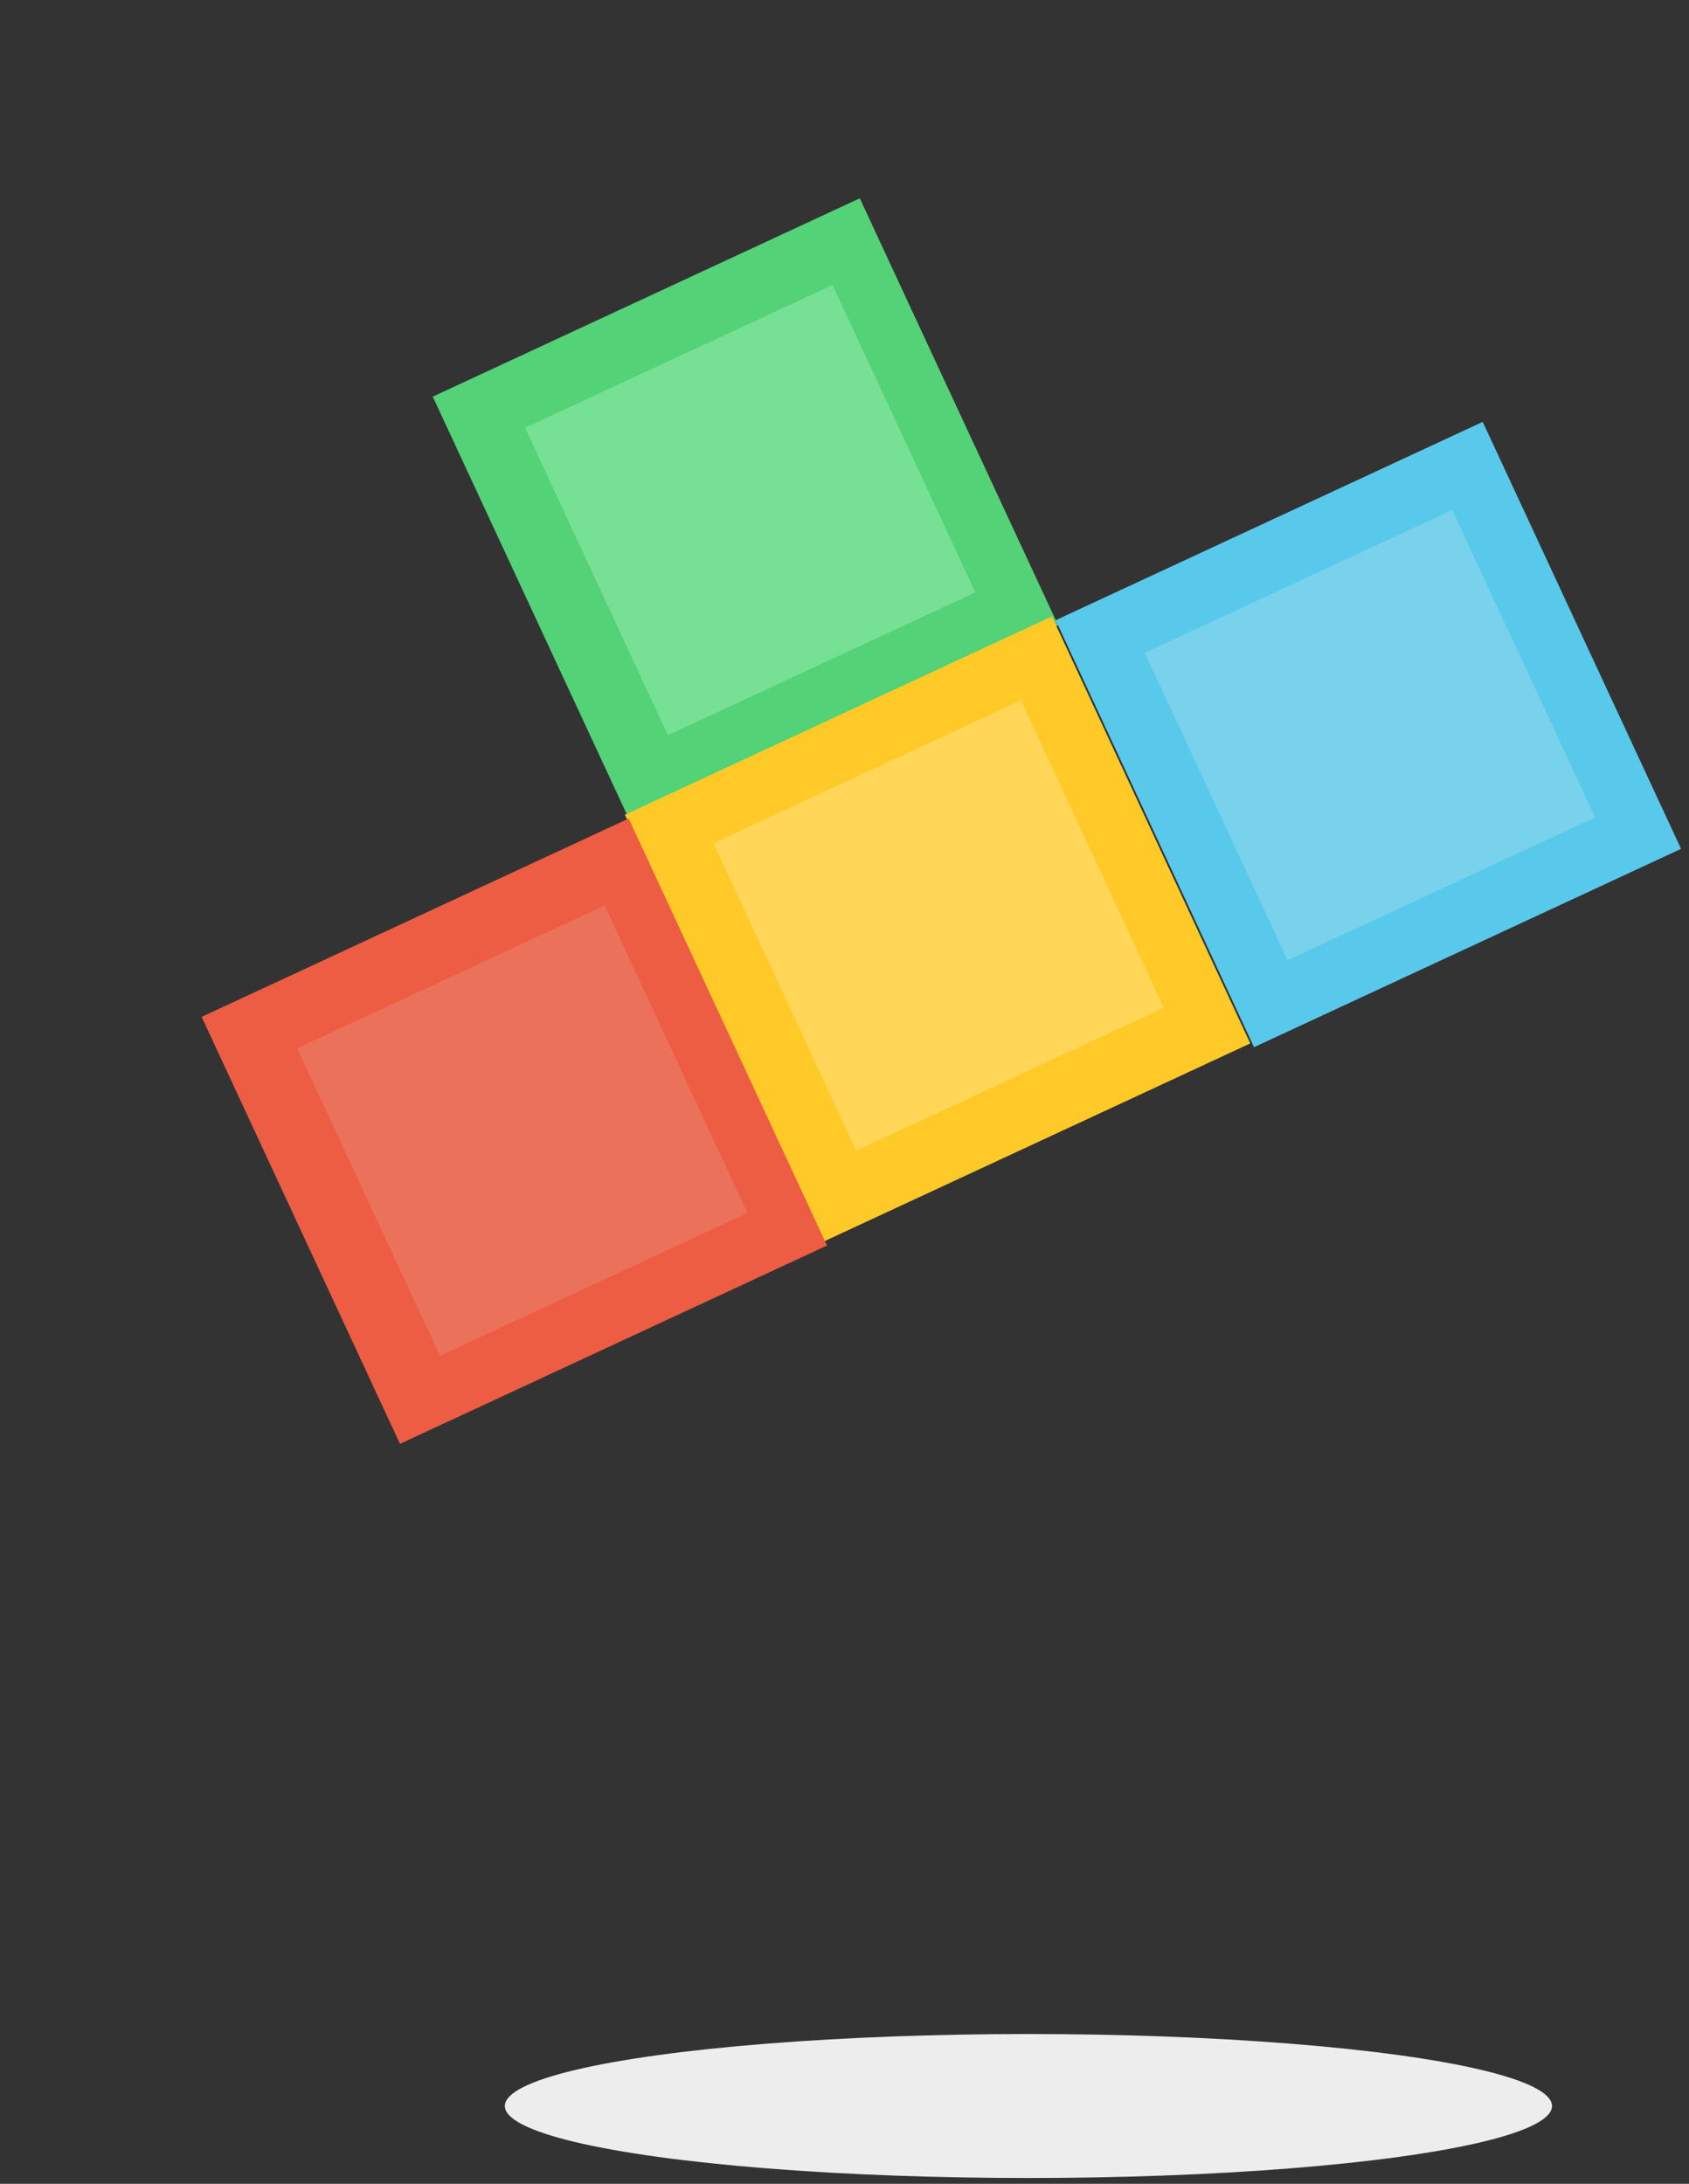
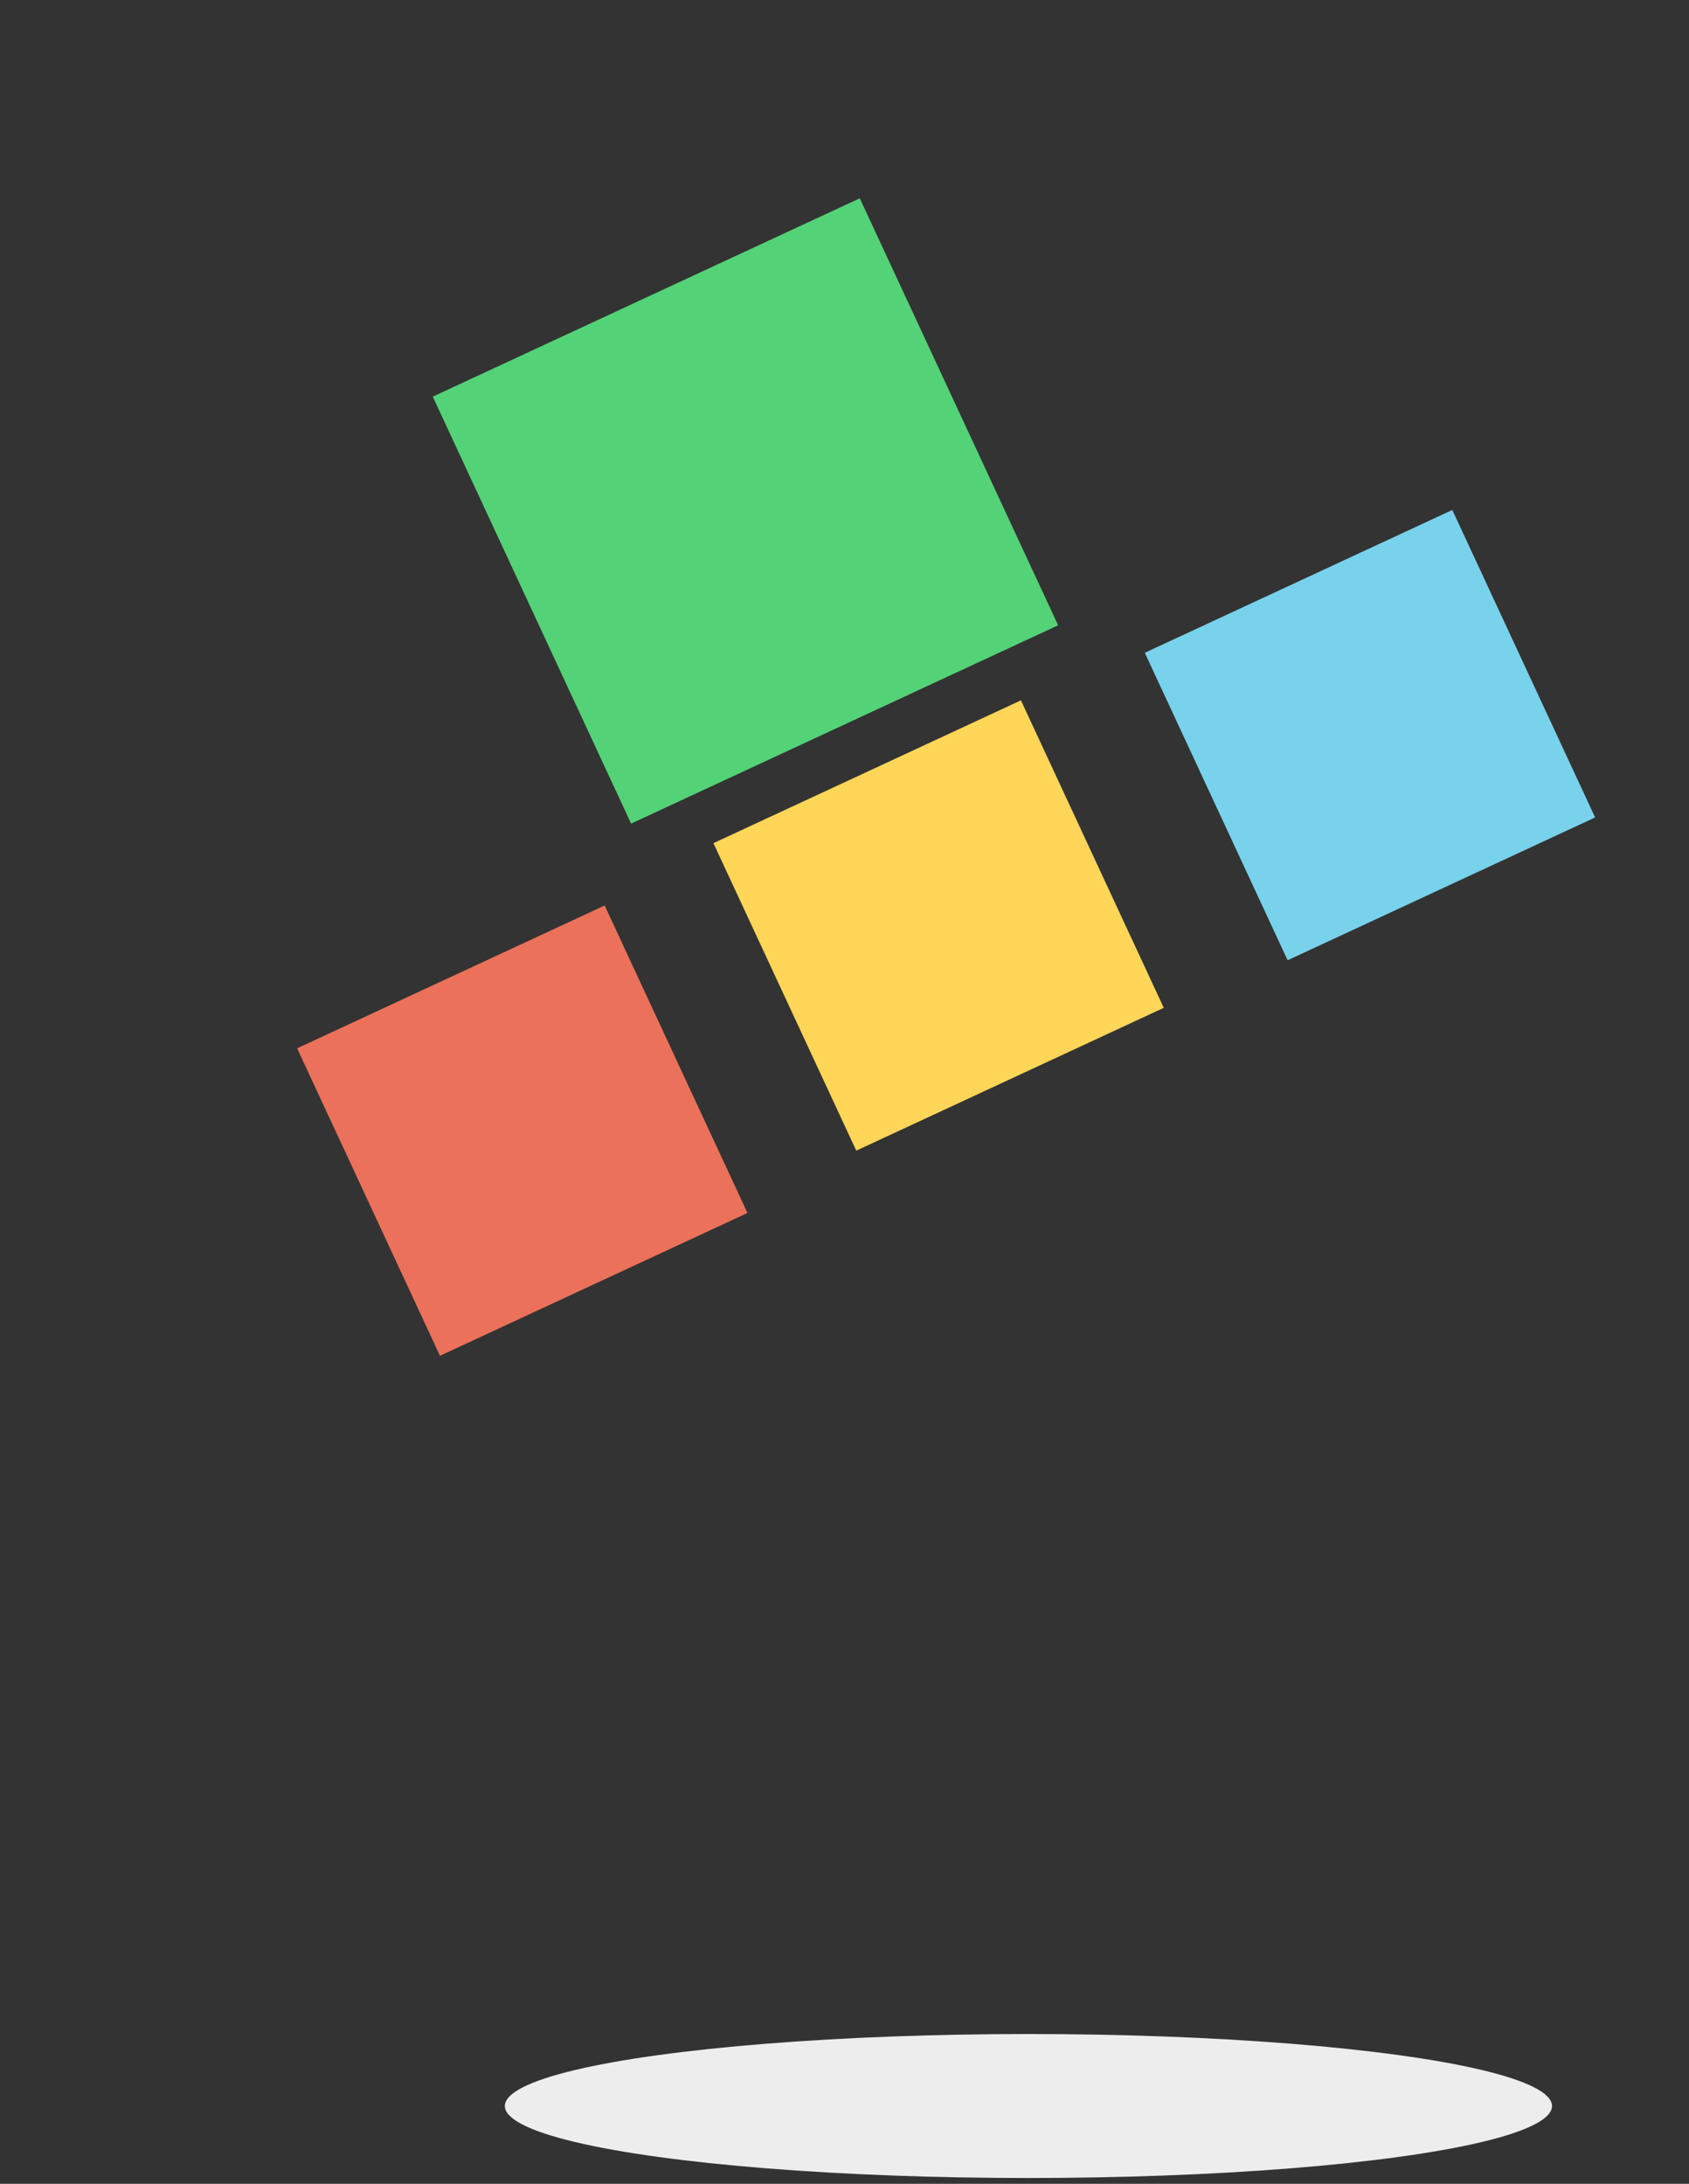
<svg xmlns="http://www.w3.org/2000/svg" width="174" height="225" viewBox="0 0 174 225" fill="none">
  <rect x="0" y="0" width="174" height="225" fill="#333333" stroke="none" />
  <rect x="44.582" y="40.865" width="48.506" height="48.506" transform="rotate(-24.915 44.582 40.865)" fill="#53D277" />
-   <rect x="54.09" y="44.072" width="34.93" height="34.93" transform="rotate(-24.915 54.09 44.072)" fill="#76E094" />
-   <rect x="108.756" y="63.899" width="48.506" height="48.506" transform="rotate(-24.915 108.756 63.899)" fill="#58C9EA" />
  <rect x="117.935" y="67.257" width="34.93" height="34.93" transform="rotate(-24.915 117.935 67.257)" fill="#78D2EC" />
-   <rect x="64.376" y="83.945" width="48.506" height="48.506" transform="rotate(-24.915 64.376 83.945)" fill="#FFCA27" />
  <rect x="73.497" y="86.871" width="34.93" height="34.93" transform="rotate(-24.915 73.497 86.871)" fill="#FFD658" />
-   <rect x="20.772" y="104.768" width="48.506" height="48.506" transform="rotate(-24.915 20.772 104.768)" fill="#ED5D43" />
  <rect x="30.61" y="108.008" width="34.93" height="34.93" transform="rotate(-24.915 30.61 108.008)" fill="#EC715B" />
  <ellipse cx="105.948" cy="216.982" rx="53.939" ry="7.417" fill="#EDEDED" />
</svg>